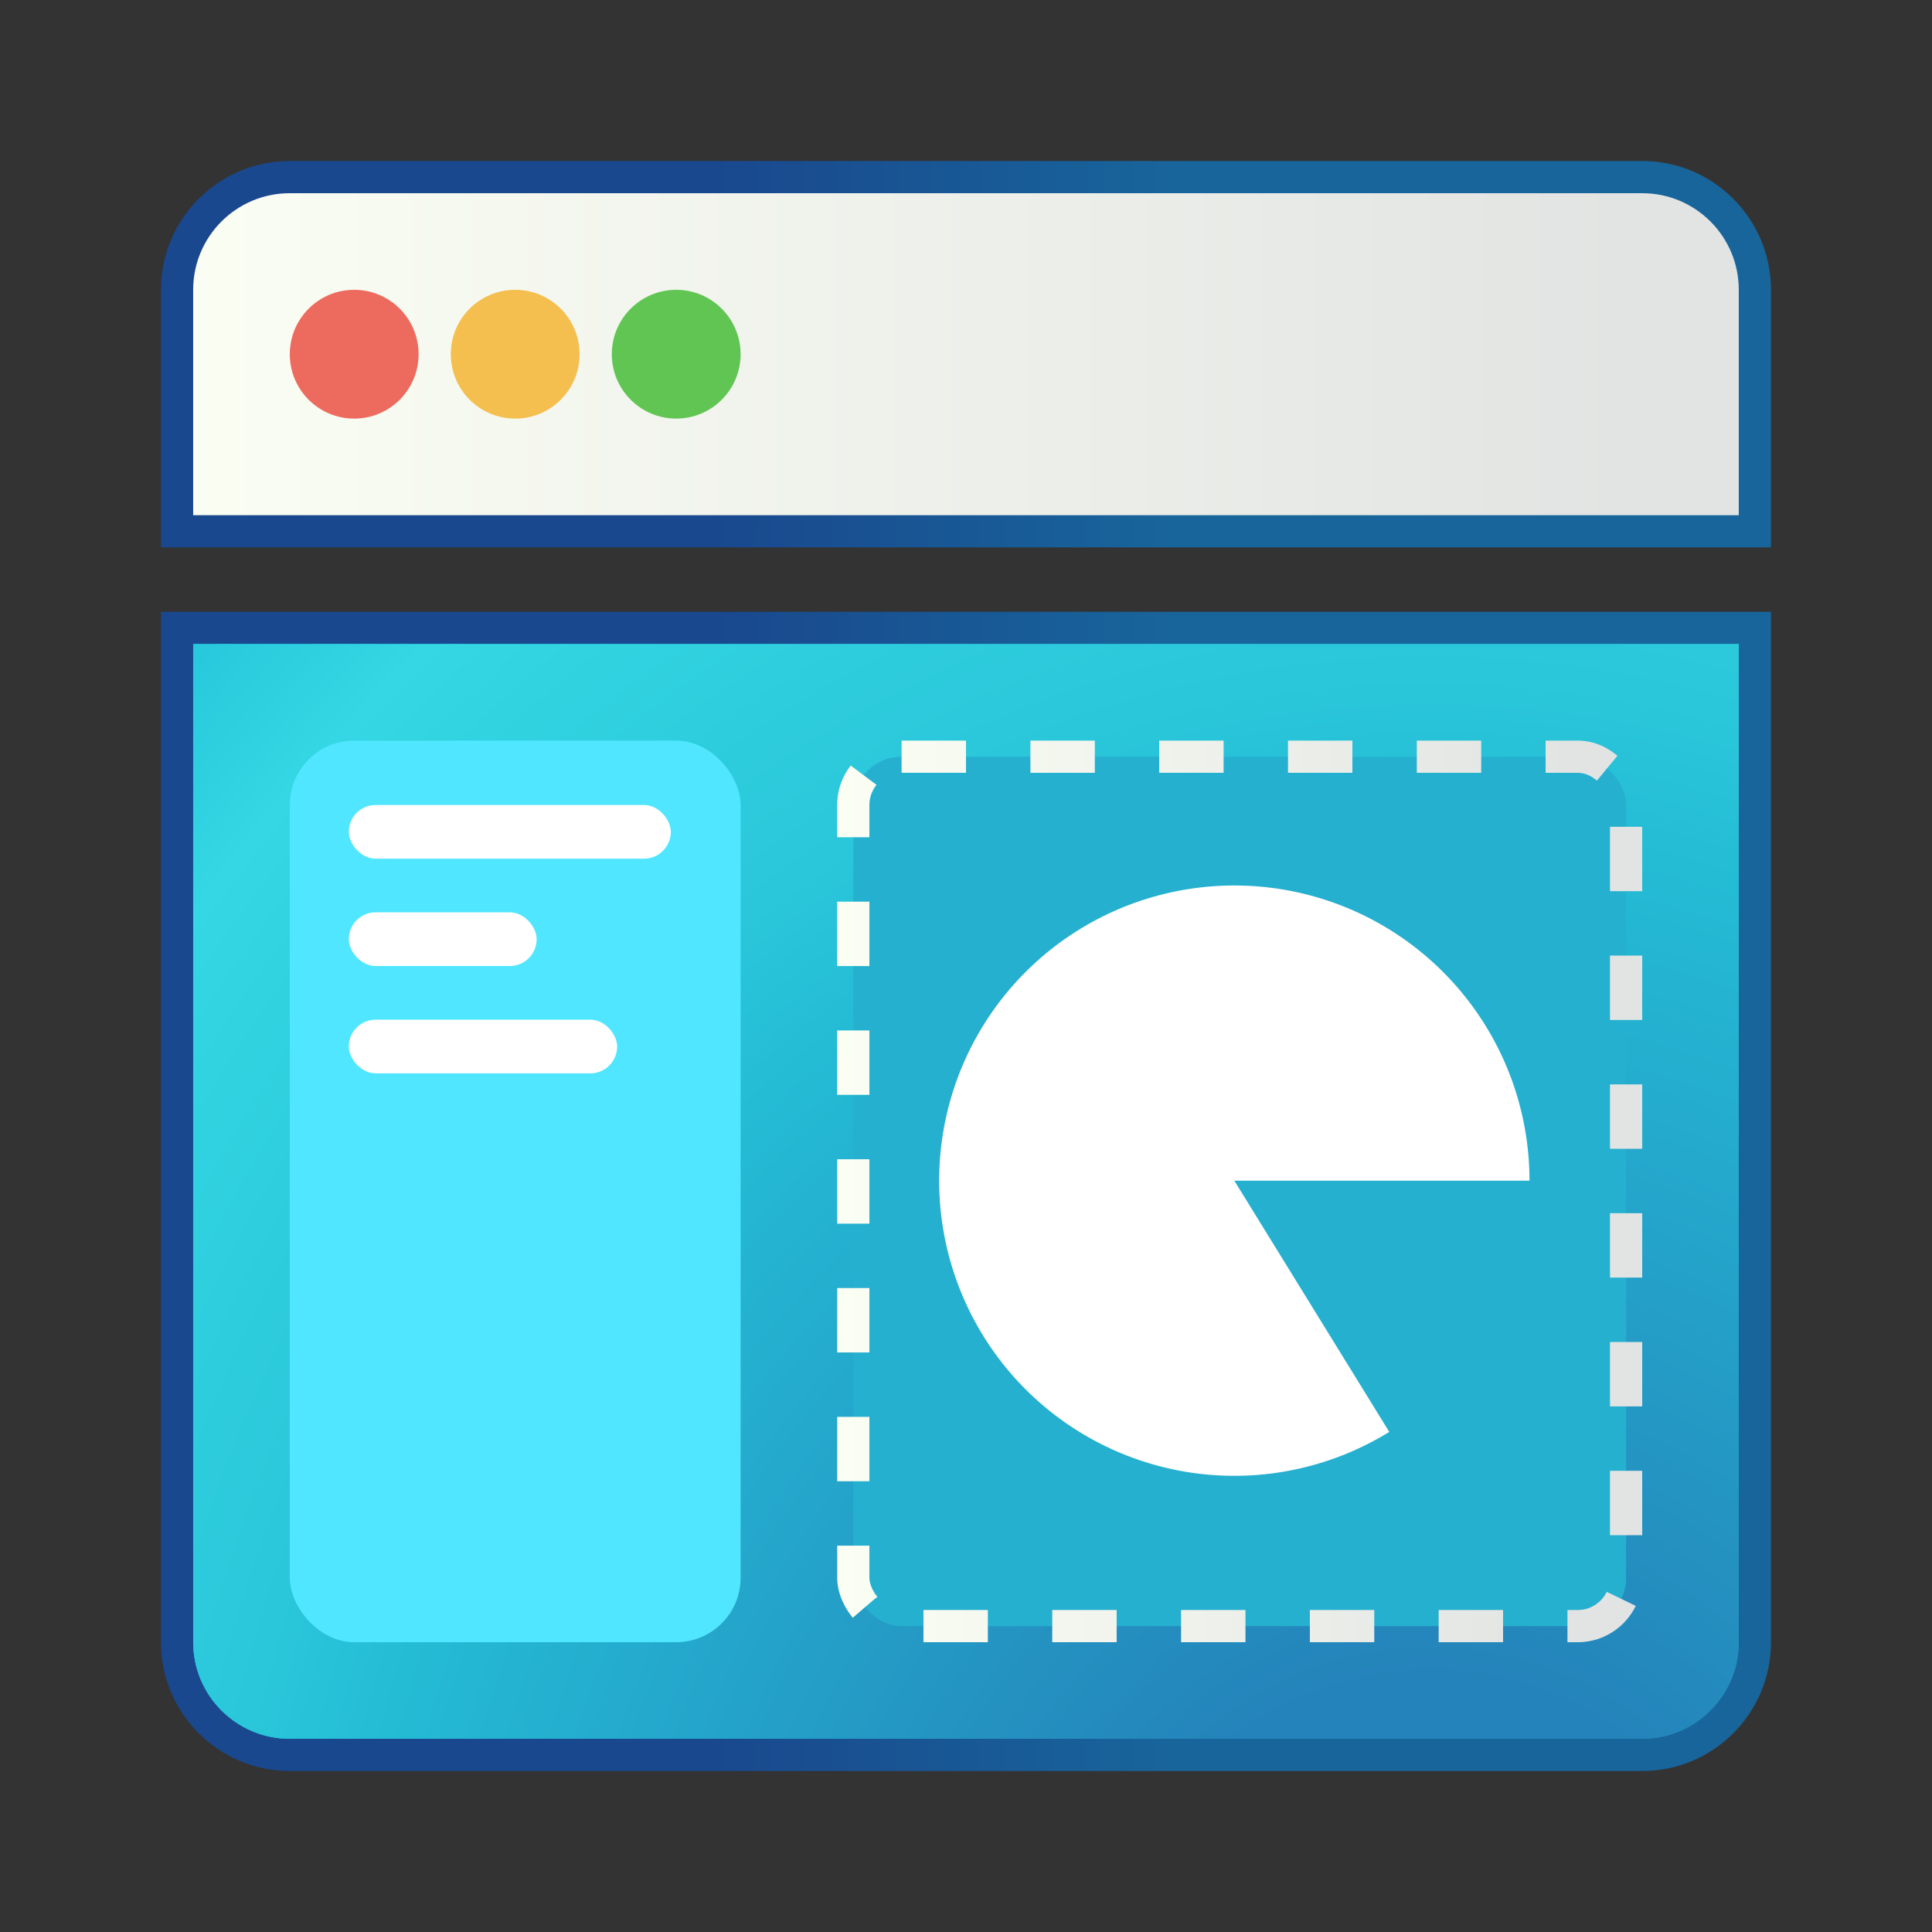
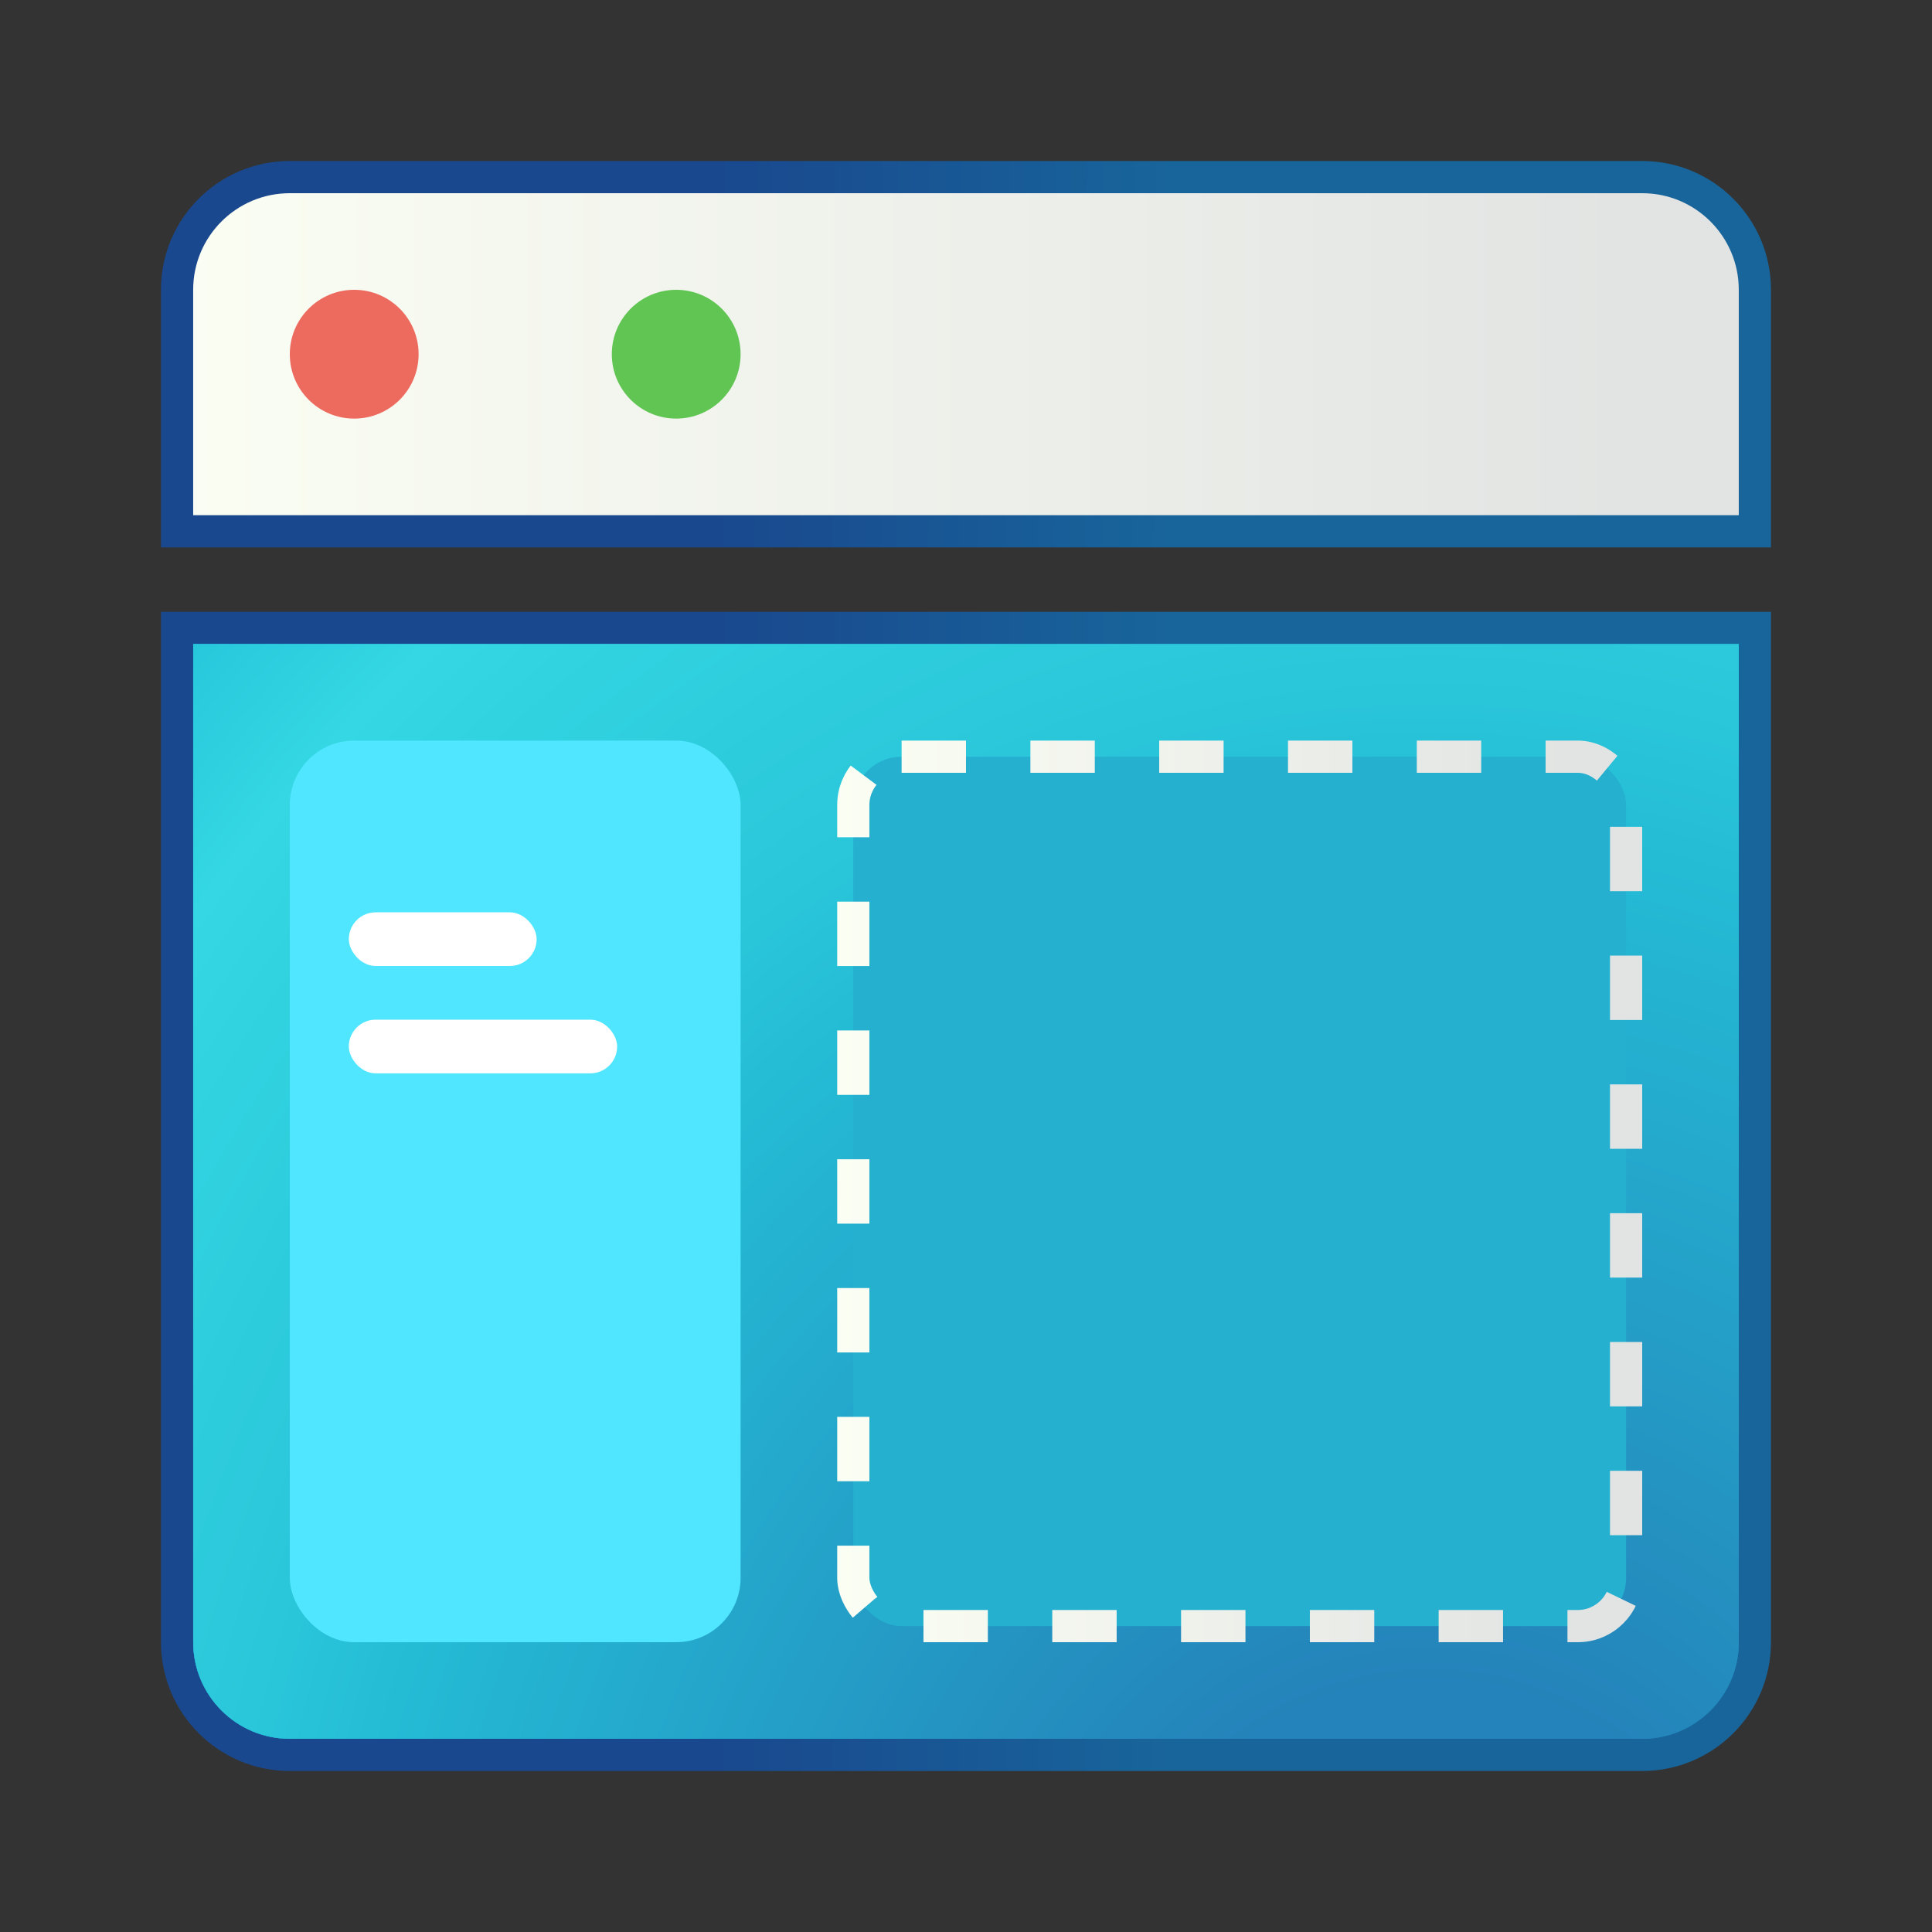
<svg xmlns="http://www.w3.org/2000/svg" width="60" height="60" viewBox="0 0 60 60" fill="none">
  <rect x="0" y="0" width="60" height="60" fill="#333333" stroke="none" />
  <path d="M5.499 9C5.499 7.067 7.066 5.5 8.999 5.5H50.999C52.932 5.5 54.499 7.067 54.499 9V16.5H5.499V9Z" fill="url(#paint0_linear_3180_27303)" stroke="url(#paint1_linear_3180_27303)" />
  <path d="M5.499 19.5H54.499V51C54.499 52.933 52.932 54.5 50.999 54.5H8.999C7.066 54.5 5.499 52.933 5.499 51V19.5Z" fill="#D9D9D9" />
  <path d="M5.499 19.5H54.499V51C54.499 52.933 52.932 54.5 50.999 54.5H8.999C7.066 54.5 5.499 52.933 5.499 51V19.5Z" fill="url(#paint2_radial_3180_27303)" />
  <path d="M5.499 19.5H54.499V51C54.499 52.933 52.932 54.5 50.999 54.5H8.999C7.066 54.5 5.499 52.933 5.499 51V19.5Z" stroke="url(#paint3_linear_3180_27303)" />
  <path d="M6 20H54V51C54 52.657 52.657 54 51 54H9C7.343 54 6 52.657 6 51V20Z" fill="url(#paint4_linear_3180_27303)" />
  <path d="M6 20H54V51C54 52.657 52.657 54 51 54H9C7.343 54 6 52.657 6 51V20Z" fill="url(#paint5_radial_3180_27303)" />
  <circle cx="11" cy="11" r="2" fill="#ED6A5E" />
-   <circle cx="16" cy="11" r="2" fill="#F4BF4F" />
  <circle cx="21" cy="11" r="2" fill="#61C554" />
  <rect x="9" y="23" width="14" height="28" rx="2" fill="#50E6FF" />
  <rect x="26.5" y="23.5" width="24" height="27" rx="1.5" fill="#25B0D0" stroke="url(#paint6_linear_3180_27303)" stroke-dasharray="2 2" />
-   <rect x="10.833" y="25" width="10" height="1.667" rx="0.833" fill="white" />
  <rect x="10.833" y="28.333" width="5.833" height="1.667" rx="0.833" fill="white" />
  <rect x="10.833" y="31.667" width="8.333" height="1.667" rx="0.833" fill="white" />
-   <path d="M47.5 36.667C47.5 34.637 46.827 32.665 45.585 31.06C44.344 29.454 42.605 28.306 40.642 27.795C38.678 27.284 36.6 27.439 34.733 28.236C32.867 29.034 31.318 30.427 30.329 32.199C29.34 33.971 28.967 36.021 29.268 38.028C29.57 40.035 30.528 41.885 31.994 43.288C33.46 44.691 35.35 45.569 37.368 45.782C39.386 45.996 41.418 45.534 43.145 44.469L38.333 36.667H47.5Z" fill="white" />
  <defs>
    <linearGradient id="paint0_linear_3180_27303" x1="4.999" y1="11" x2="54.999" y2="11" gradientUnits="userSpaceOnUse">
      <stop stop-color="#FBFEF3" />
      <stop offset="0.909" stop-color="#E2E4E3" />
    </linearGradient>
    <linearGradient id="paint1_linear_3180_27303" x1="22.244" y1="10.422" x2="52.797" y2="10.577" gradientUnits="userSpaceOnUse">
      <stop stop-color="#19488E" />
      <stop offset="0.464" stop-color="#18659B" />
    </linearGradient>
    <radialGradient id="paint2_radial_3180_27303" cx="0" cy="0" r="1" gradientUnits="userSpaceOnUse" gradientTransform="translate(45.039 66.979) scale(58.56 69.268)">
      <stop offset="0.199" stop-color="#2483BA" />
      <stop offset="0.601" stop-color="#24BBD5" />
      <stop offset="0.68" stop-color="#2AC7DA" />
      <stop offset="0.886" stop-color="#34D7E3" />
      <stop offset="1" stop-color="#23C3D9" />
    </radialGradient>
    <linearGradient id="paint3_linear_3180_27303" x1="22.244" y1="35.266" x2="52.797" y2="35.318" gradientUnits="userSpaceOnUse">
      <stop stop-color="#19488E" />
      <stop offset="0.464" stop-color="#18659B" />
    </linearGradient>
    <linearGradient id="paint4_linear_3180_27303" x1="8.087" y1="13.094" x2="49.555" y2="55.908" gradientUnits="userSpaceOnUse">
      <stop stop-color="#199BE2" />
      <stop offset="1" stop-color="#187CB2" />
    </linearGradient>
    <radialGradient id="paint5_radial_3180_27303" cx="0" cy="0" r="1" gradientUnits="userSpaceOnUse" gradientTransform="translate(44.437 65.313) scale(56.217 65.42)">
      <stop offset="0.199" stop-color="#2483BA" />
      <stop offset="0.601" stop-color="#24BBD5" />
      <stop offset="0.68" stop-color="#2AC7DA" />
      <stop offset="0.886" stop-color="#34D7E3" />
      <stop offset="1" stop-color="#23C3D9" />
    </radialGradient>
    <linearGradient id="paint6_linear_3180_27303" x1="26" y1="37" x2="51" y2="37" gradientUnits="userSpaceOnUse">
      <stop stop-color="#FBFEF3" />
      <stop offset="0.909" stop-color="#E2E4E3" />
    </linearGradient>
  </defs>
</svg>